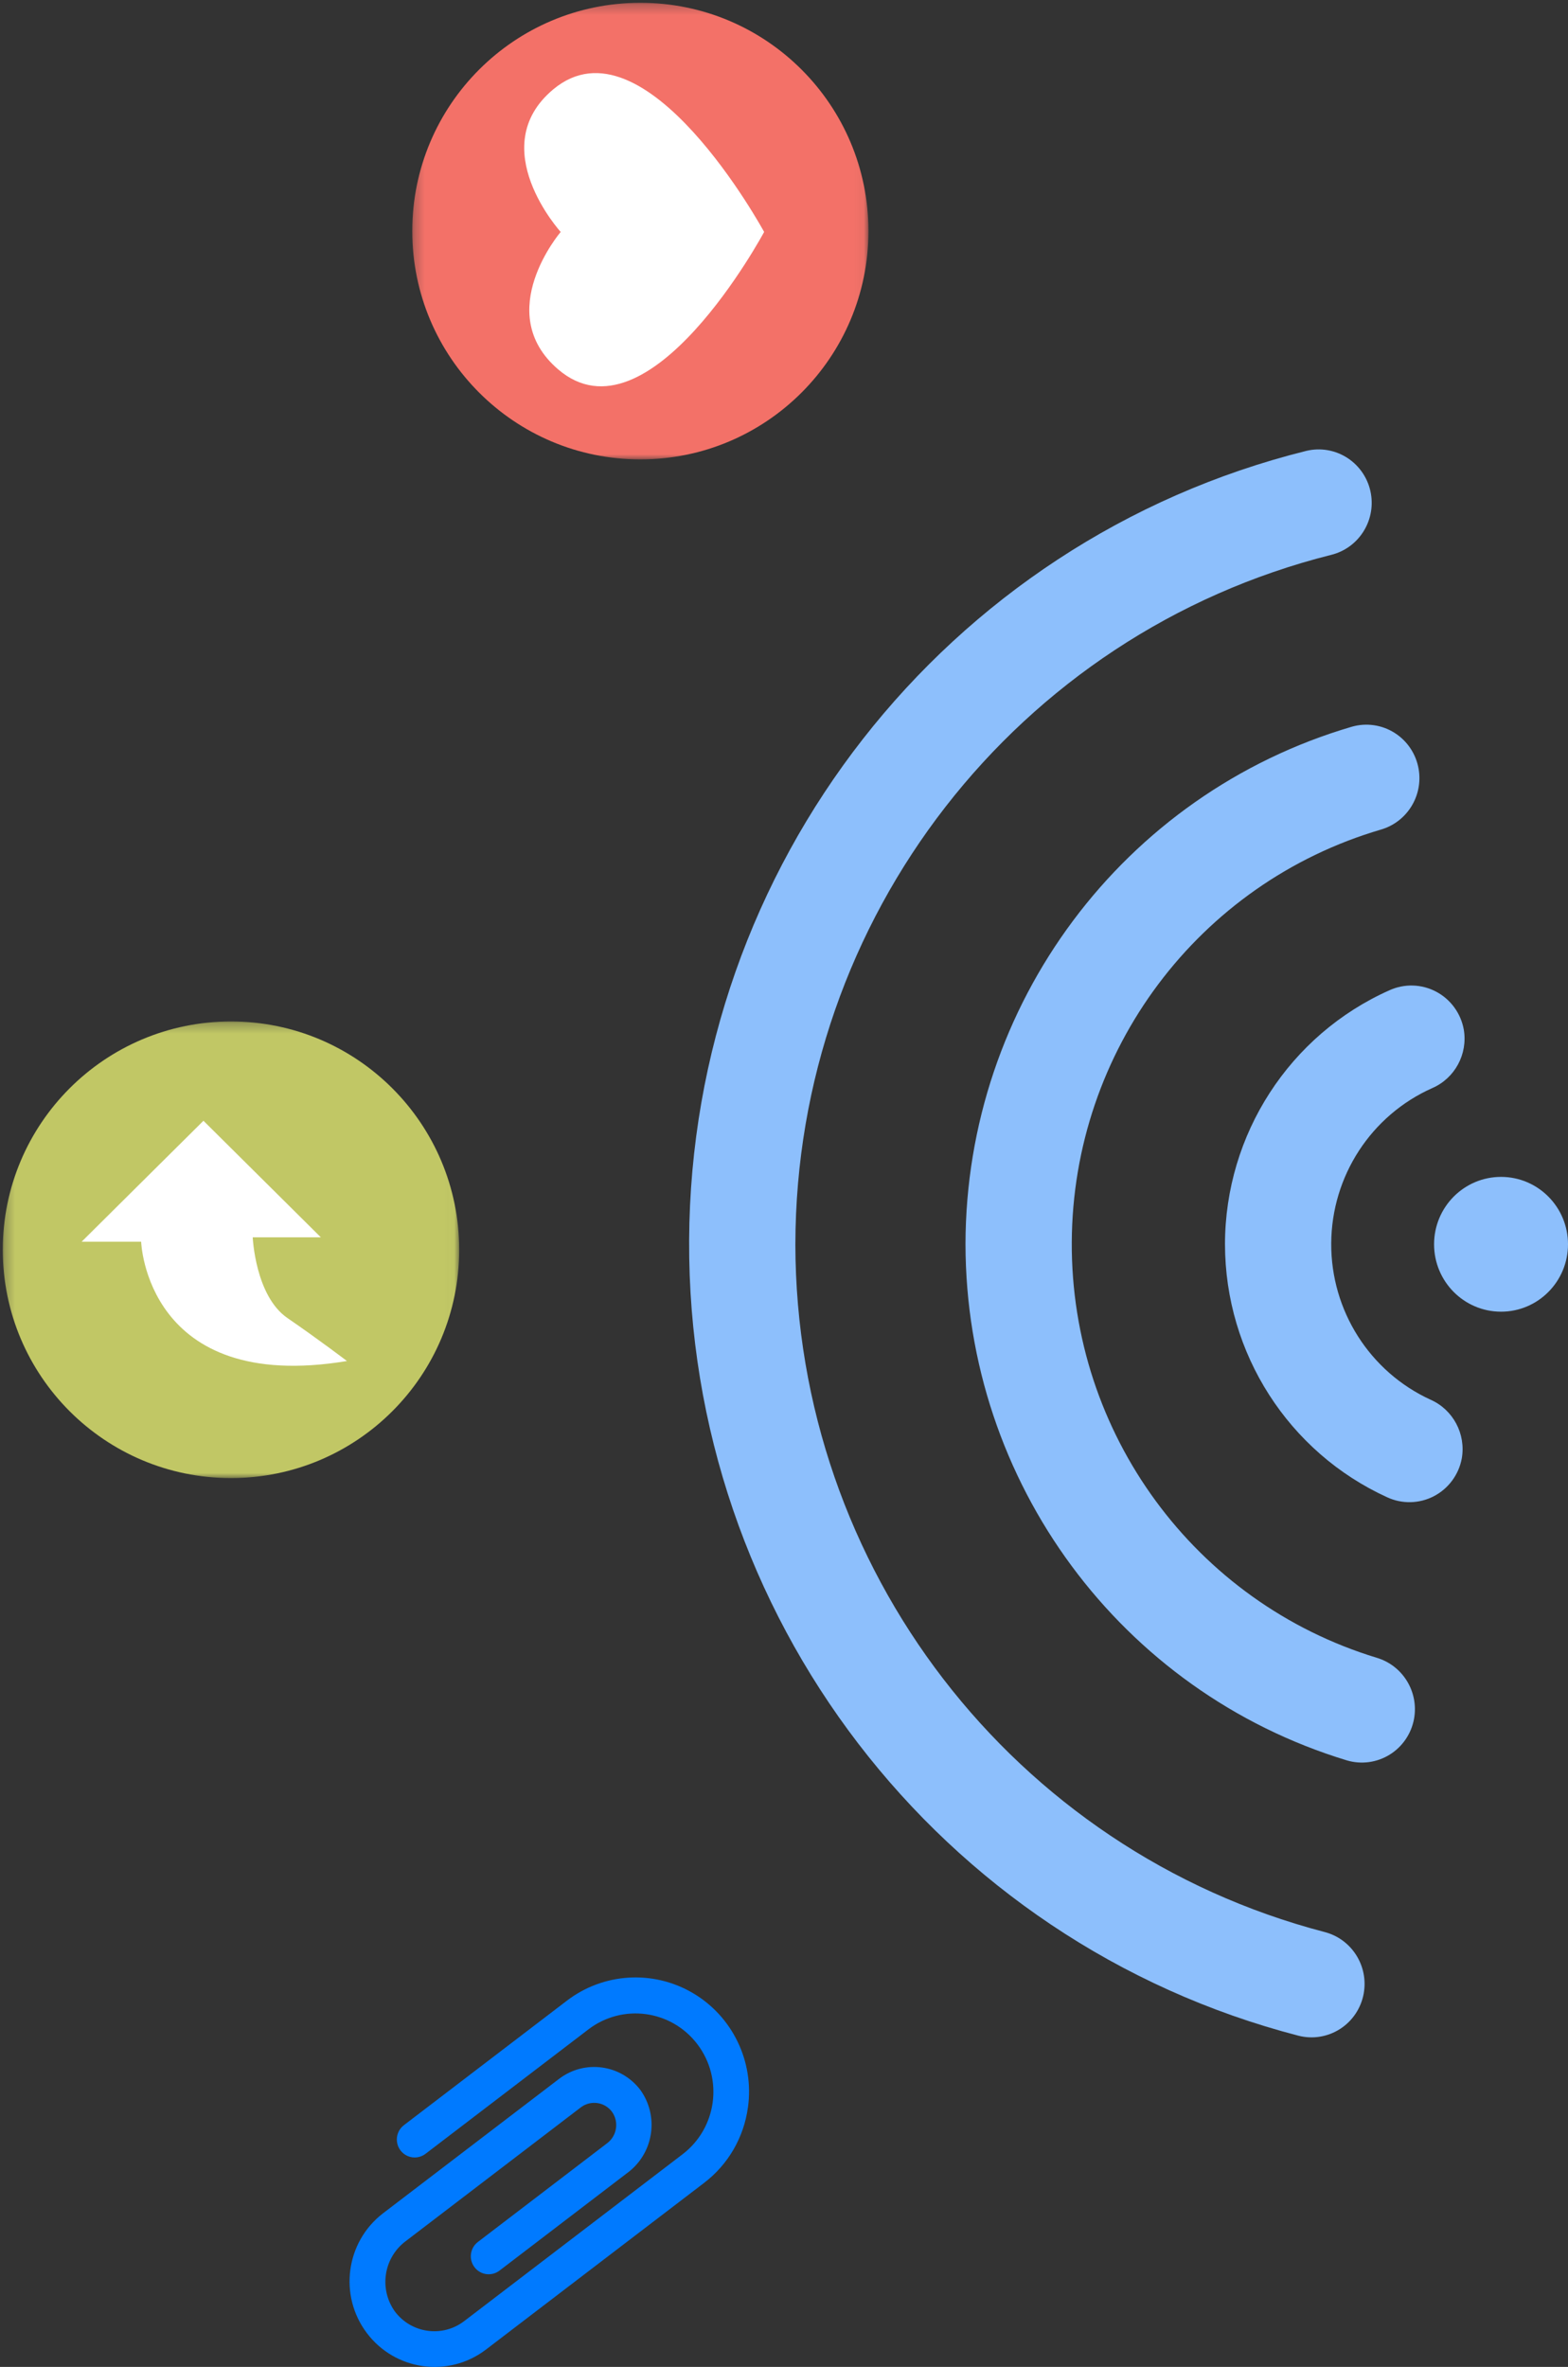
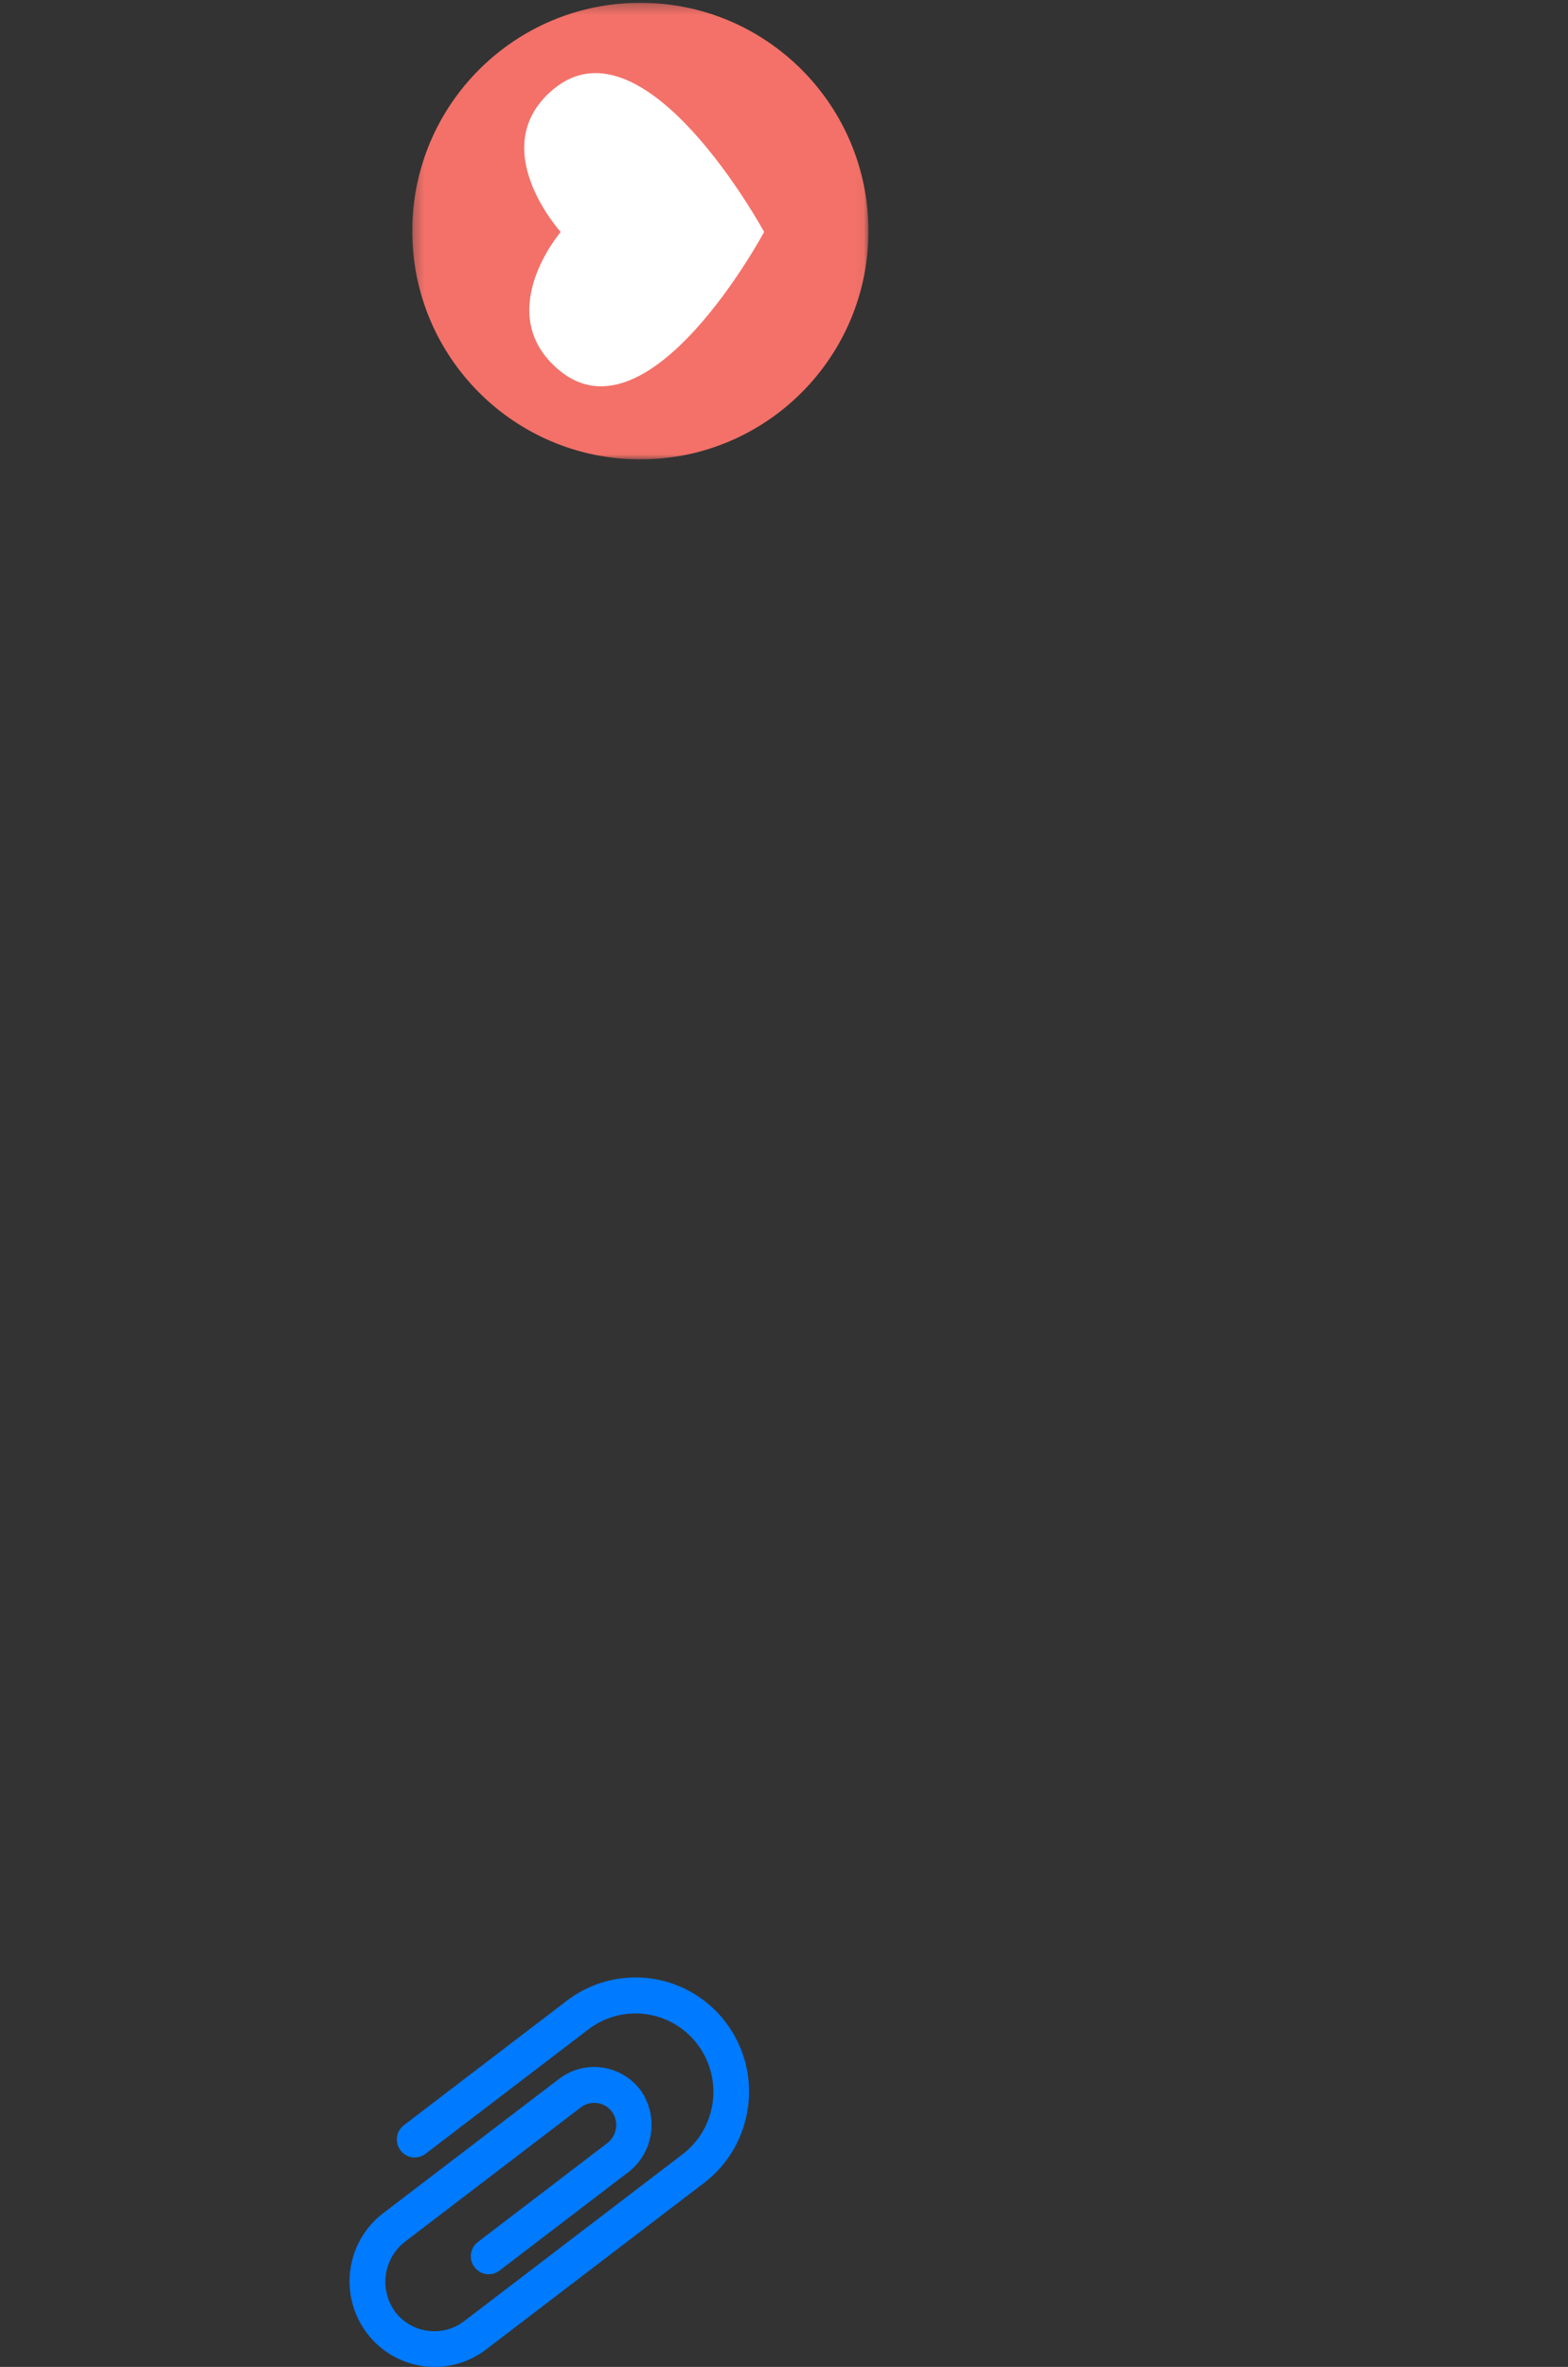
<svg xmlns="http://www.w3.org/2000/svg" width="157" height="237" viewBox="0 0 157 237" fill="none">
  <rect x="0" y="0" width="157" height="237" fill="#333333" stroke="none" />
  <path d="M74.888 211.007C74.485 214.012 72.909 216.733 70.507 218.566L48.627 235.285C44.88 238.113 39.566 237.366 36.734 233.612C33.901 229.859 34.614 224.508 38.328 221.636L55.993 208.145C58.546 206.209 62.172 206.708 64.114 209.262C65.972 211.848 65.48 215.446 62.998 217.432L50.014 227.355C49.227 227.957 48.104 227.802 47.507 227.01C46.909 226.218 47.063 225.088 47.85 224.487L60.838 214.565C61.792 213.809 61.983 212.43 61.269 211.441C60.526 210.458 59.132 210.266 58.154 211.012L40.496 224.504C38.379 226.195 37.961 229.264 39.55 231.464C41.202 233.647 44.298 234.074 46.472 232.418L68.347 215.703C71.778 213.082 72.447 208.16 69.843 204.708C67.238 201.256 62.346 200.582 58.915 203.203L42.621 215.65C42.112 216.048 41.431 216.14 40.836 215.891C40.241 215.642 39.825 215.091 39.747 214.448C39.668 213.805 39.939 213.169 40.456 212.783L56.752 200.335C60.414 197.531 65.397 197.226 69.37 199.563C73.344 201.901 75.524 206.419 74.892 211.006L74.888 211.007Z" fill="#007AFF" />
-   <path fill-rule="evenodd" clip-rule="evenodd" d="M133.273 55.563C101.787 63.475 79.681 91.926 79.639 124.591H79.638C79.68 156.998 101.446 185.293 132.607 193.448C135.324 194.139 137.045 196.831 136.545 199.607V199.612C136.281 201.068 135.43 202.349 134.193 203.15C132.956 203.951 131.445 204.2 130.019 203.837C93.96 194.487 68.82 161.674 69.001 124.194C69.181 86.715 94.635 54.149 130.783 45.15C132.212 44.802 133.721 45.065 134.95 45.878C136.179 46.691 137.018 47.98 137.268 49.438V49.443C137.742 52.223 135.996 54.897 133.273 55.563ZM150.296 131.339C153.998 131.339 157 128.317 157 124.591C157 120.863 153.998 117.842 150.295 117.842C146.592 117.843 143.591 120.864 143.591 124.591C143.591 128.318 146.593 131.339 150.296 131.339ZM96.673 124.591C96.704 148.4 112.21 169.386 134.857 176.267C136.302 176.696 137.861 176.488 139.145 175.692C140.428 174.897 141.316 173.59 141.586 172.098C142.07 169.403 140.462 166.773 137.853 165.994C119.645 160.455 107.221 143.526 107.314 124.38C107.407 105.234 119.996 88.428 138.258 83.069C140.874 82.315 142.506 79.7 142.045 77.001C141.789 75.505 140.914 74.189 139.637 73.382C138.361 72.574 136.804 72.351 135.354 72.767C112.458 79.481 96.704 100.588 96.672 124.591H96.673ZM138.887 149.919C129.012 145.408 122.666 135.506 122.656 124.591H122.655C122.666 113.582 129.119 103.613 139.12 99.156C140.62 98.474 142.348 98.527 143.804 99.299C145.26 100.072 146.28 101.477 146.568 103.108C146.975 105.558 145.668 107.971 143.402 108.954C137.284 111.681 133.326 117.768 133.292 124.502C133.258 131.237 137.153 137.364 143.243 140.154C145.504 141.158 146.792 143.586 146.364 146.036C146.061 147.662 145.029 149.057 143.568 149.816C142.107 150.575 140.38 150.613 138.887 149.919Z" fill="#8DBFFC" />
  <mask id="mask0_0_11" style="mask-type:alpha" maskUnits="userSpaceOnUse" x="41" y="0" width="46" height="46">
-     <path fill-rule="evenodd" clip-rule="evenodd" d="M41.278 46V0.279H86.955V46H41.278Z" fill="white" />
+     <path fill-rule="evenodd" clip-rule="evenodd" d="M41.278 46V0.279H86.955V46H41.278" fill="white" />
  </mask>
  <g mask="url(#mask0_0_11)">
    <path fill-rule="evenodd" clip-rule="evenodd" d="M64.117 0.279C76.73 0.279 86.955 10.514 86.955 23.139C86.955 35.765 76.73 46 64.117 46C51.504 46 41.278 35.765 41.278 23.139C41.278 10.514 51.504 0.279 64.117 0.279Z" fill="#F37168" />
  </g>
  <path fill-rule="evenodd" clip-rule="evenodd" d="M56.141 23.225C56.141 23.225 49.253 31.275 55.871 36.973C64.955 44.795 76.511 23.225 76.511 23.225C76.511 23.225 64.585 1.267 55.395 8.948C48.446 14.757 56.141 23.225 56.141 23.225Z" fill="white" />
  <mask id="mask1_0_11" style="mask-type:alpha" maskUnits="userSpaceOnUse" x="0" y="102" width="46" height="46">
    <path fill-rule="evenodd" clip-rule="evenodd" d="M0.278 148L0.278 102.278H45.978V148H0.278Z" fill="white" />
  </mask>
  <g mask="url(#mask1_0_11)">
-     <path fill-rule="evenodd" clip-rule="evenodd" d="M23.128 102.278C35.748 102.278 45.978 112.514 45.978 125.139C45.978 137.765 35.748 148 23.128 148C10.508 148 0.278 137.765 0.278 125.139C0.278 112.514 10.508 102.278 23.128 102.278Z" fill="#C1C765" />
-   </g>
-   <path fill-rule="evenodd" clip-rule="evenodd" d="M34.739 136.279C14.629 139.616 14.132 124.332 14.132 124.332H8.174L20.371 112.222L32.123 123.89H25.305C25.305 123.89 25.553 129.756 28.78 131.974C32.008 134.193 34.739 136.279 34.739 136.279Z" fill="white" />
+     </g>
</svg>